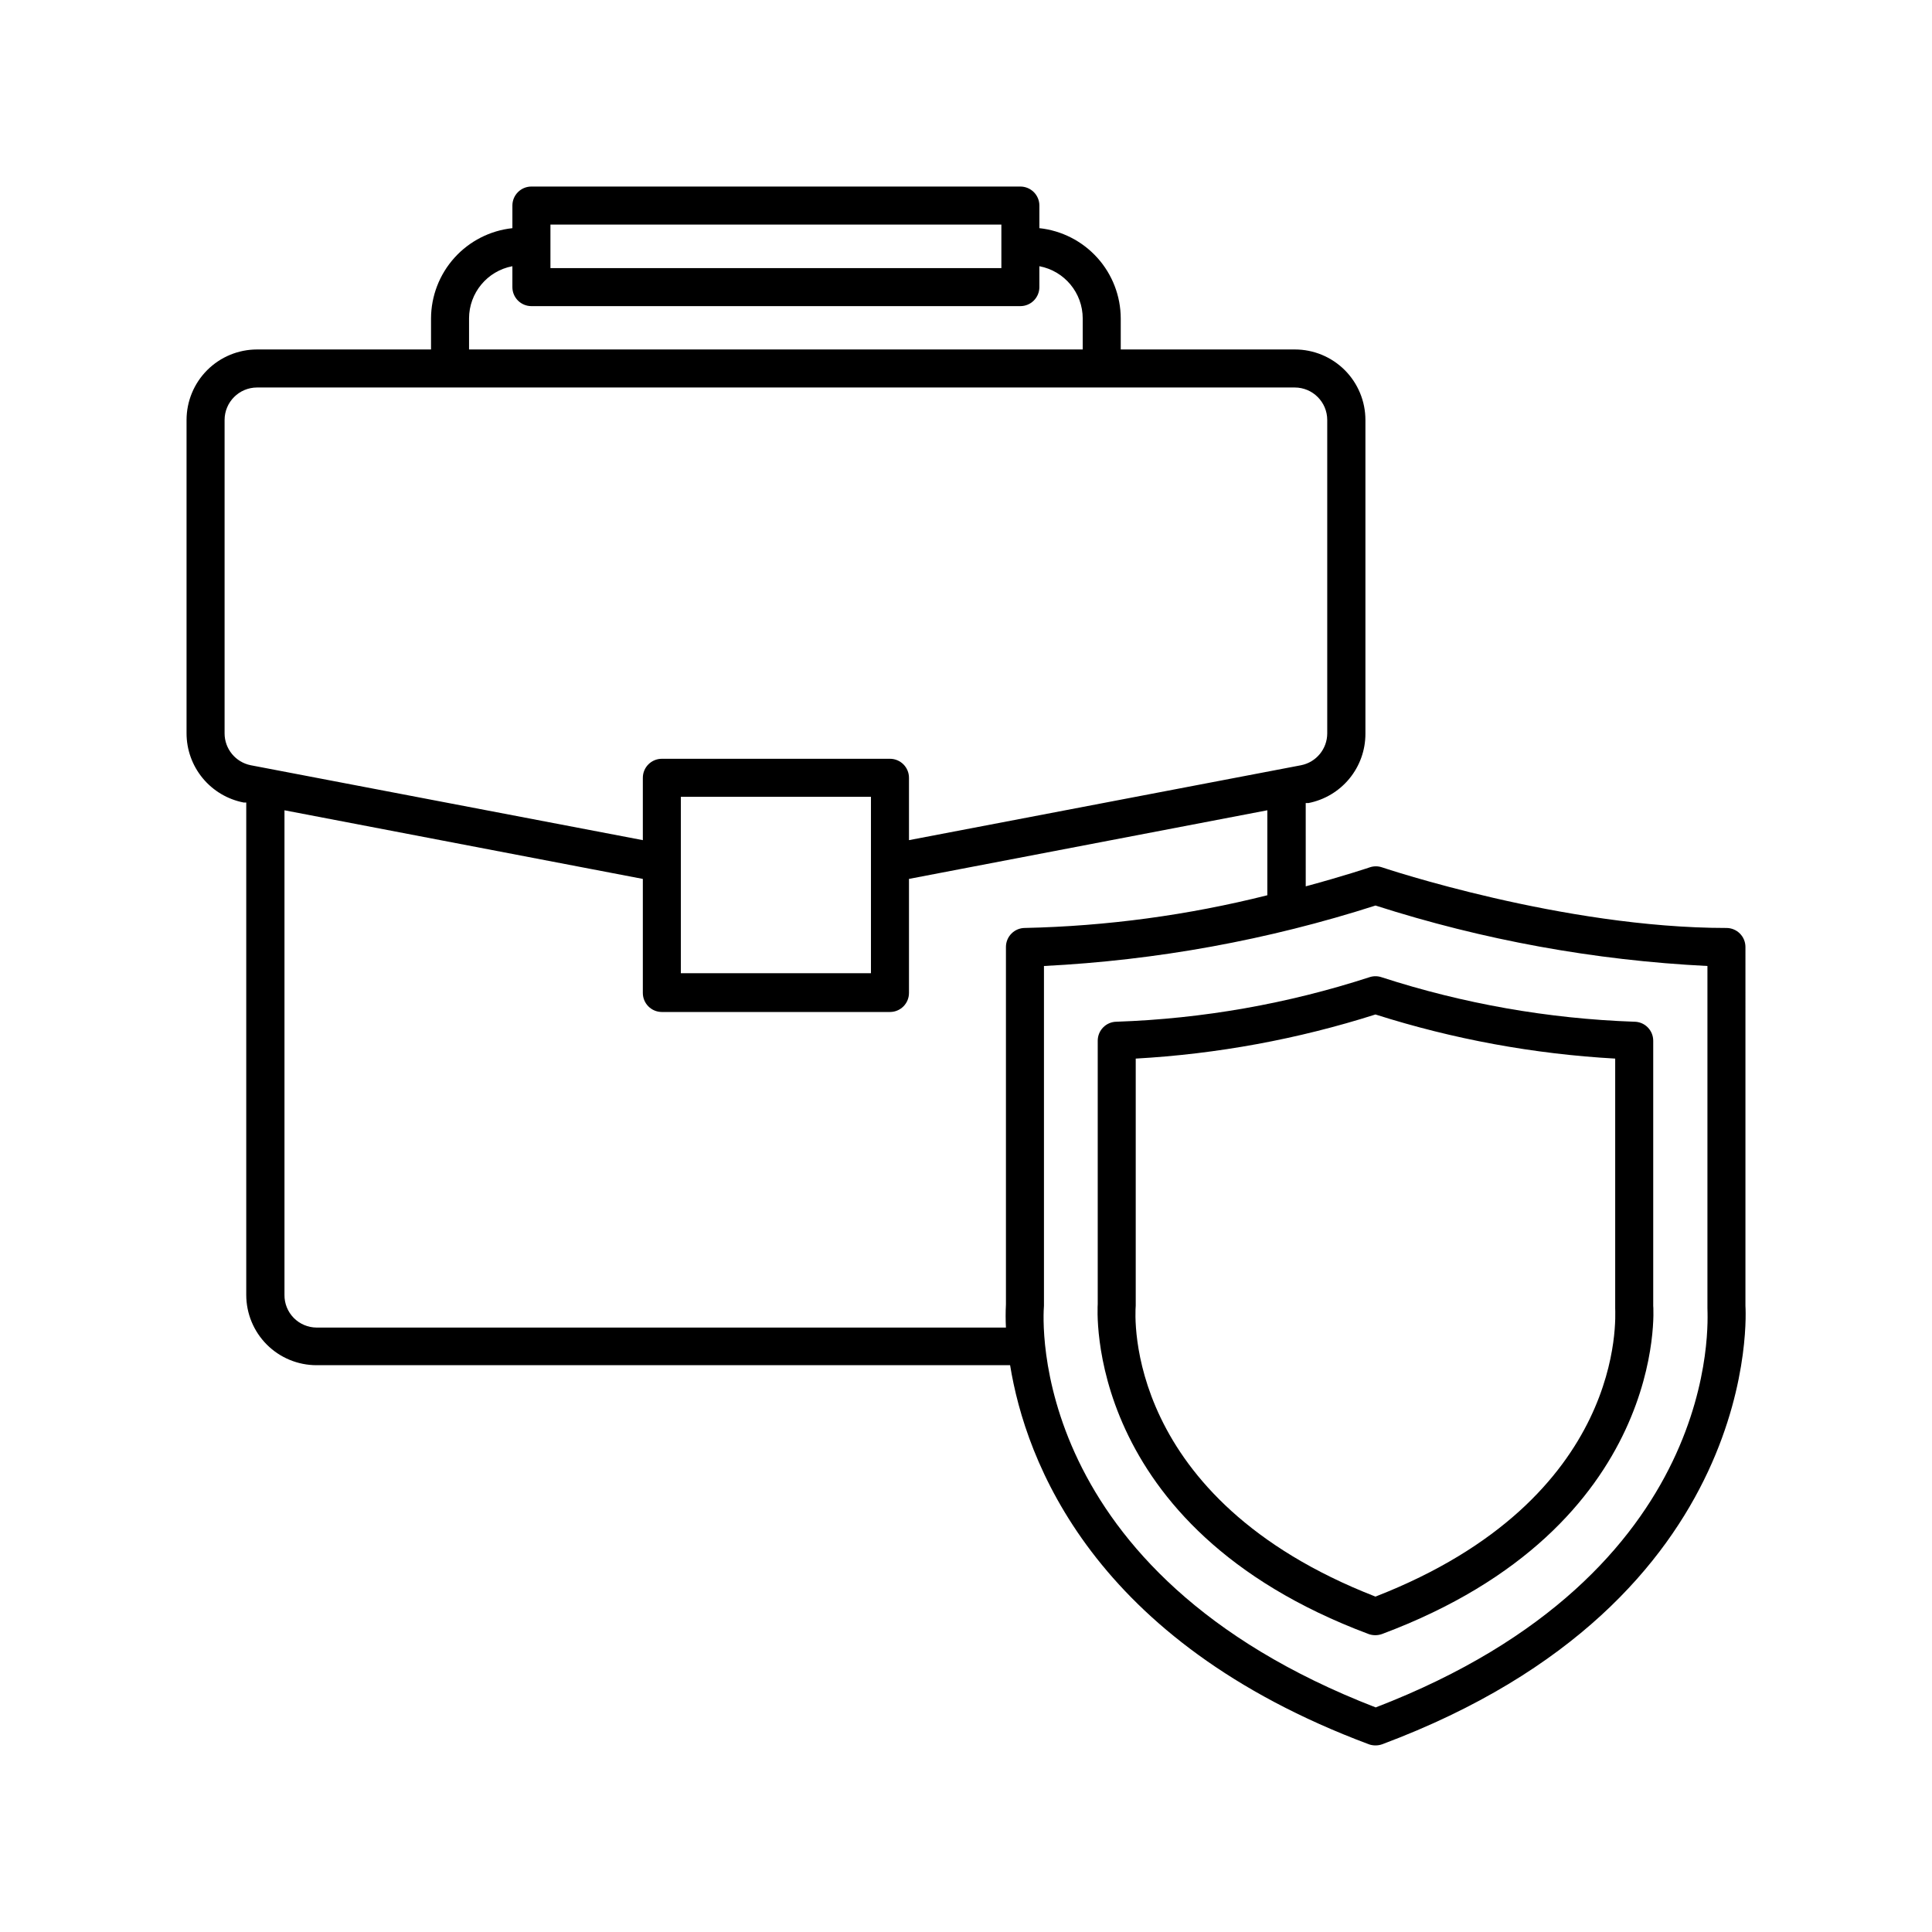
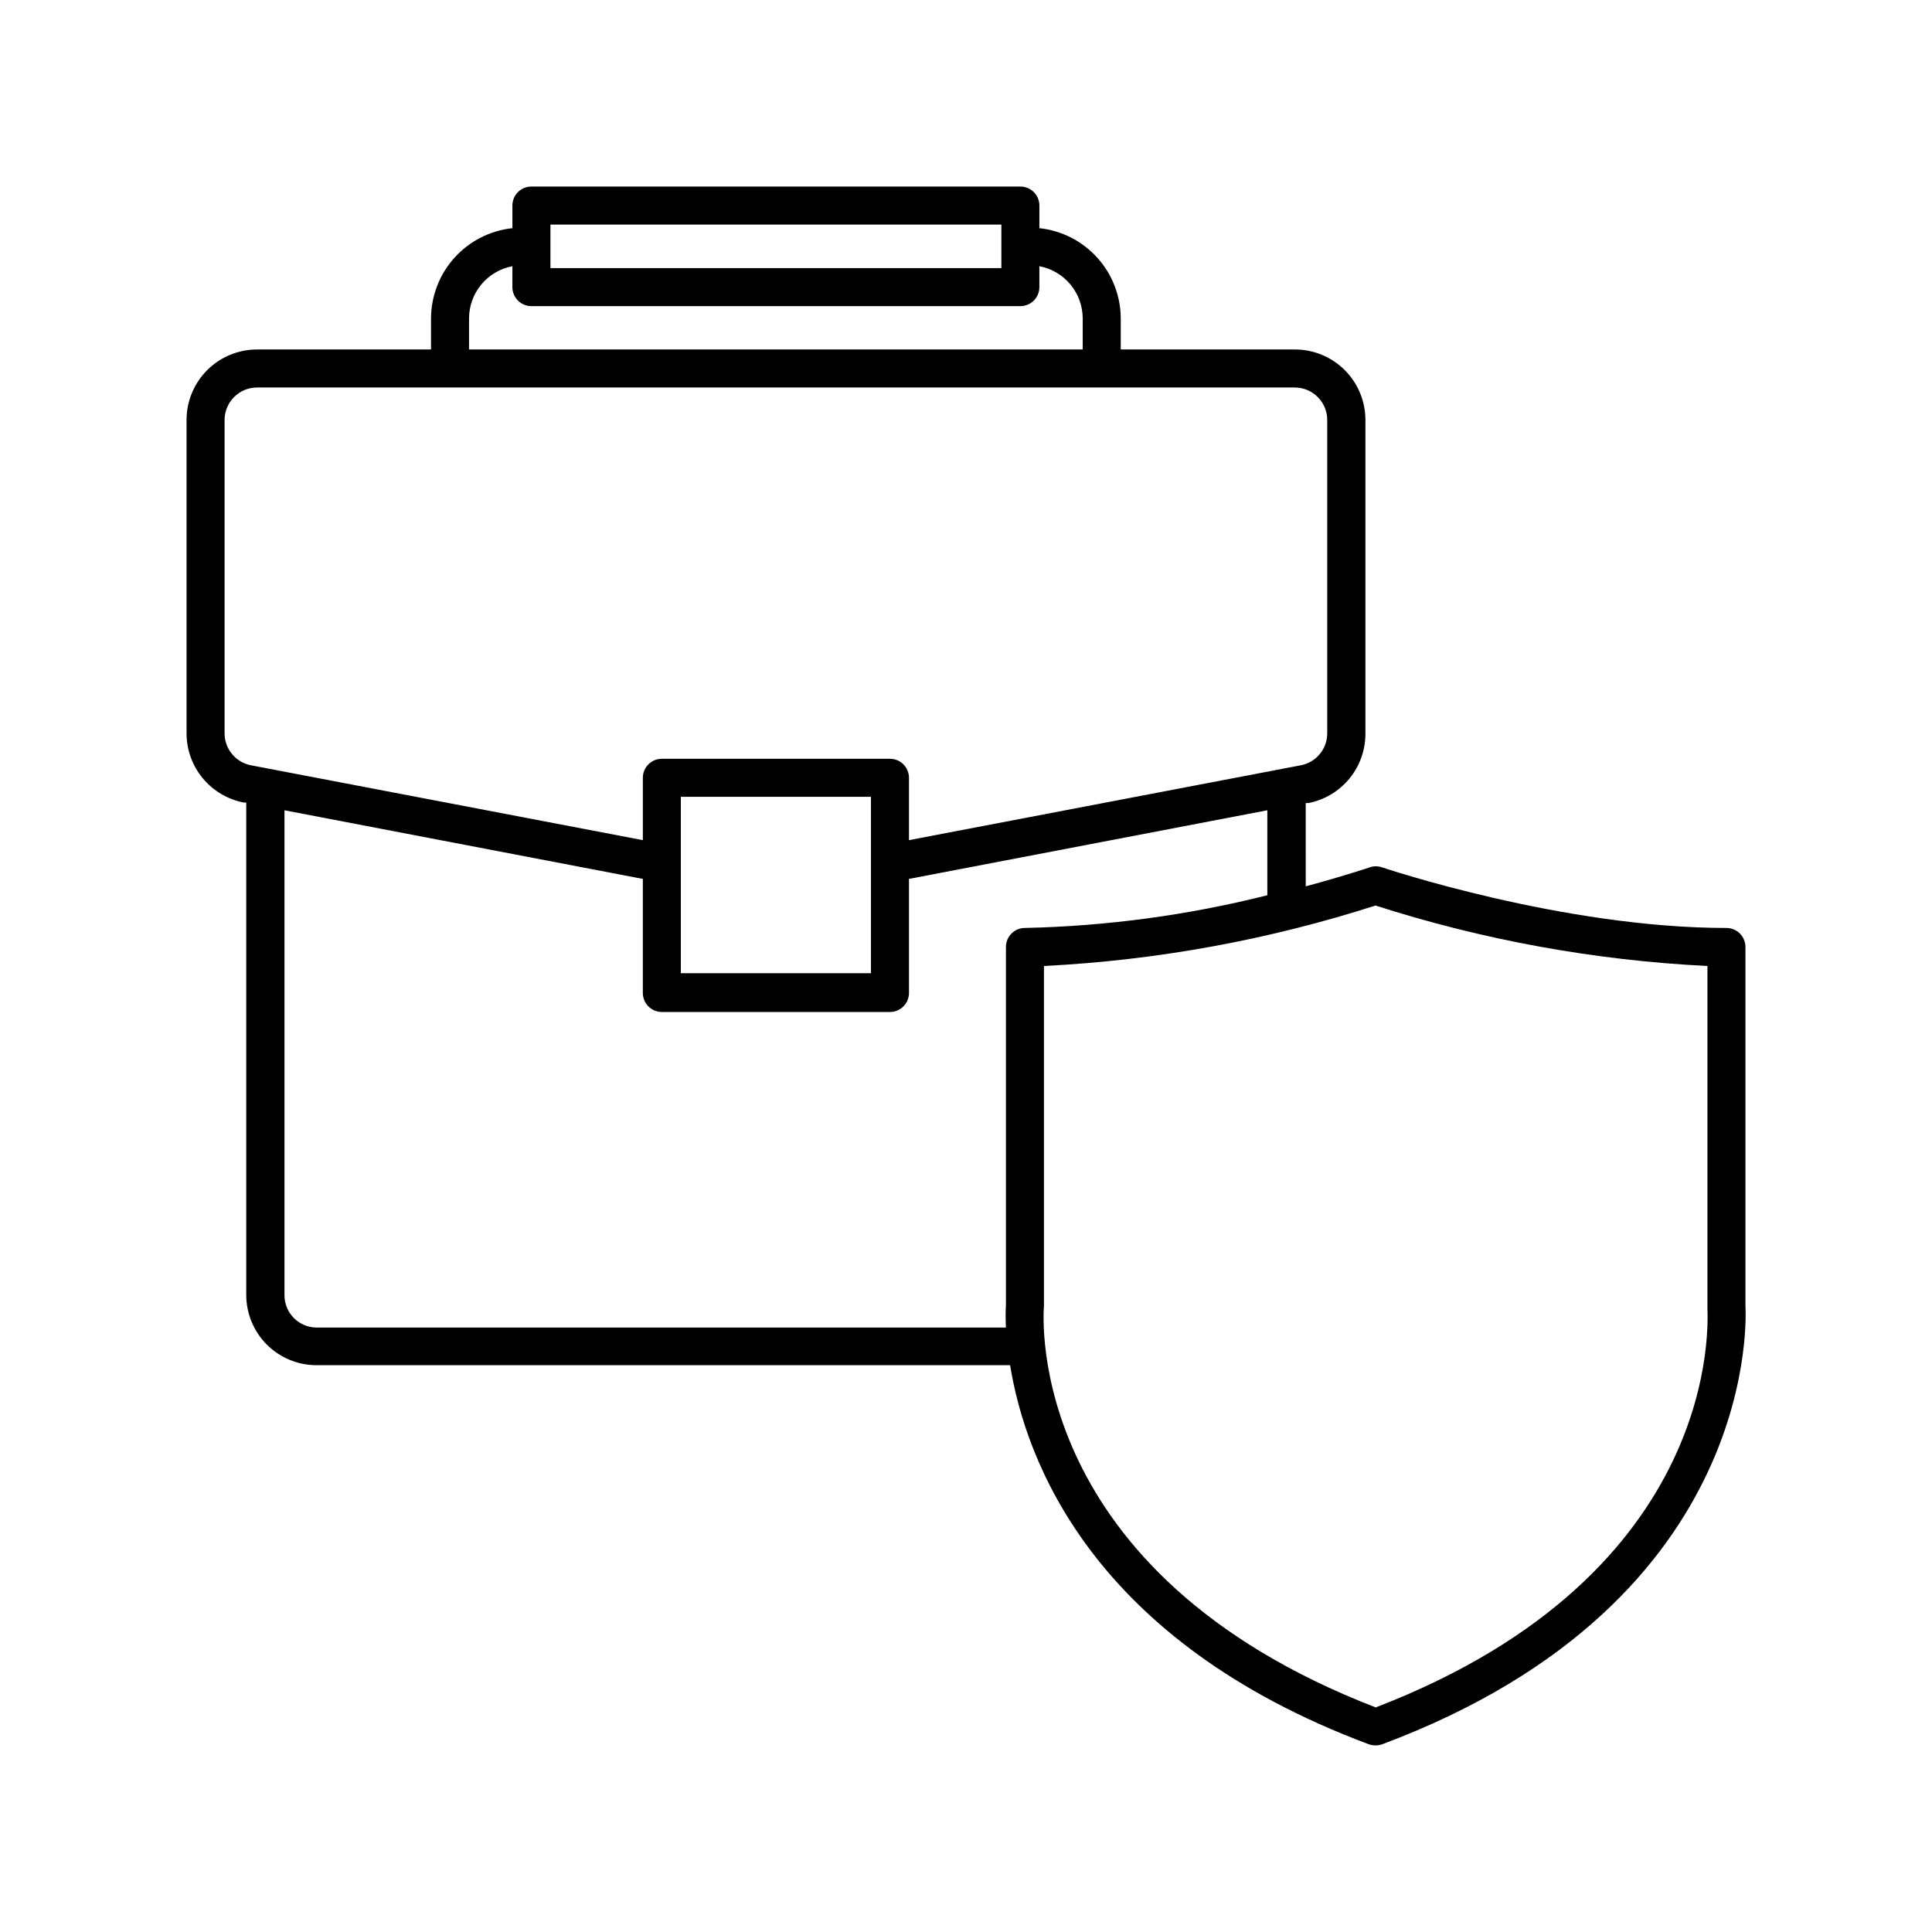
<svg xmlns="http://www.w3.org/2000/svg" fill="#000000" width="800px" height="800px" version="1.1" viewBox="144 144 512 512">
  <g>
    <path d="m606.56 394.96c0-1.336-0.527-2.617-1.473-3.562-0.945-0.945-2.227-1.477-3.562-1.477-43.379 0-90.688-15.871-91.289-16.07h-0.004c-1.043-0.355-2.176-0.355-3.223 0 0 0-6.699 2.266-16.977 5.039l-0.004-22.07h0.707c4.254-0.828 8.09-3.109 10.848-6.457 2.758-3.344 4.266-7.543 4.266-11.879v-83.18c0-4.957-1.969-9.711-5.473-13.219-3.508-3.504-8.262-5.473-13.219-5.473h-46.148v-8.211c-0.016-5.945-2.223-11.676-6.203-16.09-3.981-4.418-9.449-7.211-15.359-7.844v-5.992c0-1.34-0.531-2.621-1.477-3.562-0.945-0.945-2.227-1.477-3.562-1.477h-129.58c-2.781 0-5.039 2.254-5.039 5.039v5.996-0.004c-5.91 0.633-11.379 3.426-15.359 7.844-3.977 4.414-6.188 10.145-6.203 16.09v8.211h-46.098c-4.957 0-9.711 1.969-13.219 5.473-3.504 3.508-5.473 8.262-5.473 13.219v83.027c0 4.336 1.508 8.535 4.266 11.879 2.758 3.348 6.594 5.629 10.848 6.461h0.707v130.48c0 4.945 1.961 9.688 5.457 13.184s8.238 5.457 13.184 5.457h183.79c4.082 25.191 21.715 73.051 95.07 100.46h-0.004c1.145 0.402 2.387 0.402 3.527 0 101.92-38.086 96.277-115.88 96.277-116.23zm-185.9 95.066v-90.027c29.859-1.5 59.395-6.883 87.863-16.023 28.5 9.148 58.07 14.535 87.965 16.023v90.684c0 2.82 4.684 70.18-87.914 105.8-92.652-35.82-88.168-103.18-87.914-106.46zm-201.27-2.871v-128.42l94.969 18.188v30.23-0.004c0 1.336 0.531 2.617 1.477 3.562 0.941 0.945 2.227 1.477 3.562 1.477h60.457c1.336 0 2.617-0.531 3.562-1.477 0.941-0.945 1.473-2.227 1.473-3.562v-30.23l94.969-18.188v22.523c-21.02 5.285-42.566 8.191-64.234 8.664-2.781 0-5.039 2.258-5.039 5.039v94.715c-0.105 2.047-0.105 4.102 0 6.148h-182.68c-2.281-0.016-4.461-0.938-6.062-2.562-1.598-1.629-2.481-3.824-2.453-6.106zm-15.871-148.82v-83.027c0-4.758 3.859-8.617 8.617-8.617h274.98c4.758 0 8.617 3.859 8.617 8.617v83.027c0.004 4.121-2.91 7.668-6.953 8.465l-103.89 19.848v-16.523c0-1.336-0.531-2.617-1.473-3.562-0.945-0.945-2.227-1.477-3.562-1.477h-60.457c-2.785 0-5.039 2.258-5.039 5.039v16.523l-103.89-19.848c-4.043-0.797-6.957-4.344-6.953-8.465zm120.91 16.828h50.383v46.754h-50.383zm84.945-151.65v11.539h-119.5v-11.539zm-141.07 24.887-0.004 0.004c0.004-6.781 4.828-12.598 11.488-13.855v5.543c0 1.336 0.531 2.617 1.477 3.562 0.945 0.941 2.227 1.473 3.562 1.473h129.58c1.336 0 2.617-0.531 3.562-1.473 0.945-0.945 1.477-2.227 1.477-3.562v-5.543c6.66 1.258 11.484 7.074 11.488 13.855v8.211h-162.63z" />
-     <path d="m582.12 490.03v-70.23c0-1.336-0.531-2.617-1.477-3.562-0.941-0.945-2.227-1.473-3.562-1.473-22.758-0.793-45.293-4.762-66.953-11.789-1.047-0.355-2.18-0.355-3.227 0-21.66 7.035-44.195 11.004-66.957 11.789-2.781 0-5.035 2.254-5.035 5.035v69.777c0 0.605-4.332 58.996 71.793 87.461v0.004c1.141 0.402 2.383 0.402 3.523 0 76.176-28.469 71.945-86.859 71.895-87.012zm-137.14 0v-65.496 0.004c21.586-1.211 42.93-5.137 63.531-11.691 20.602 6.555 41.945 10.48 63.531 11.691v66.148c0 2.066 3.324 50.383-63.531 76.43-66.855-26.047-63.73-74.566-63.531-77.086z" />
  </g>
</svg>